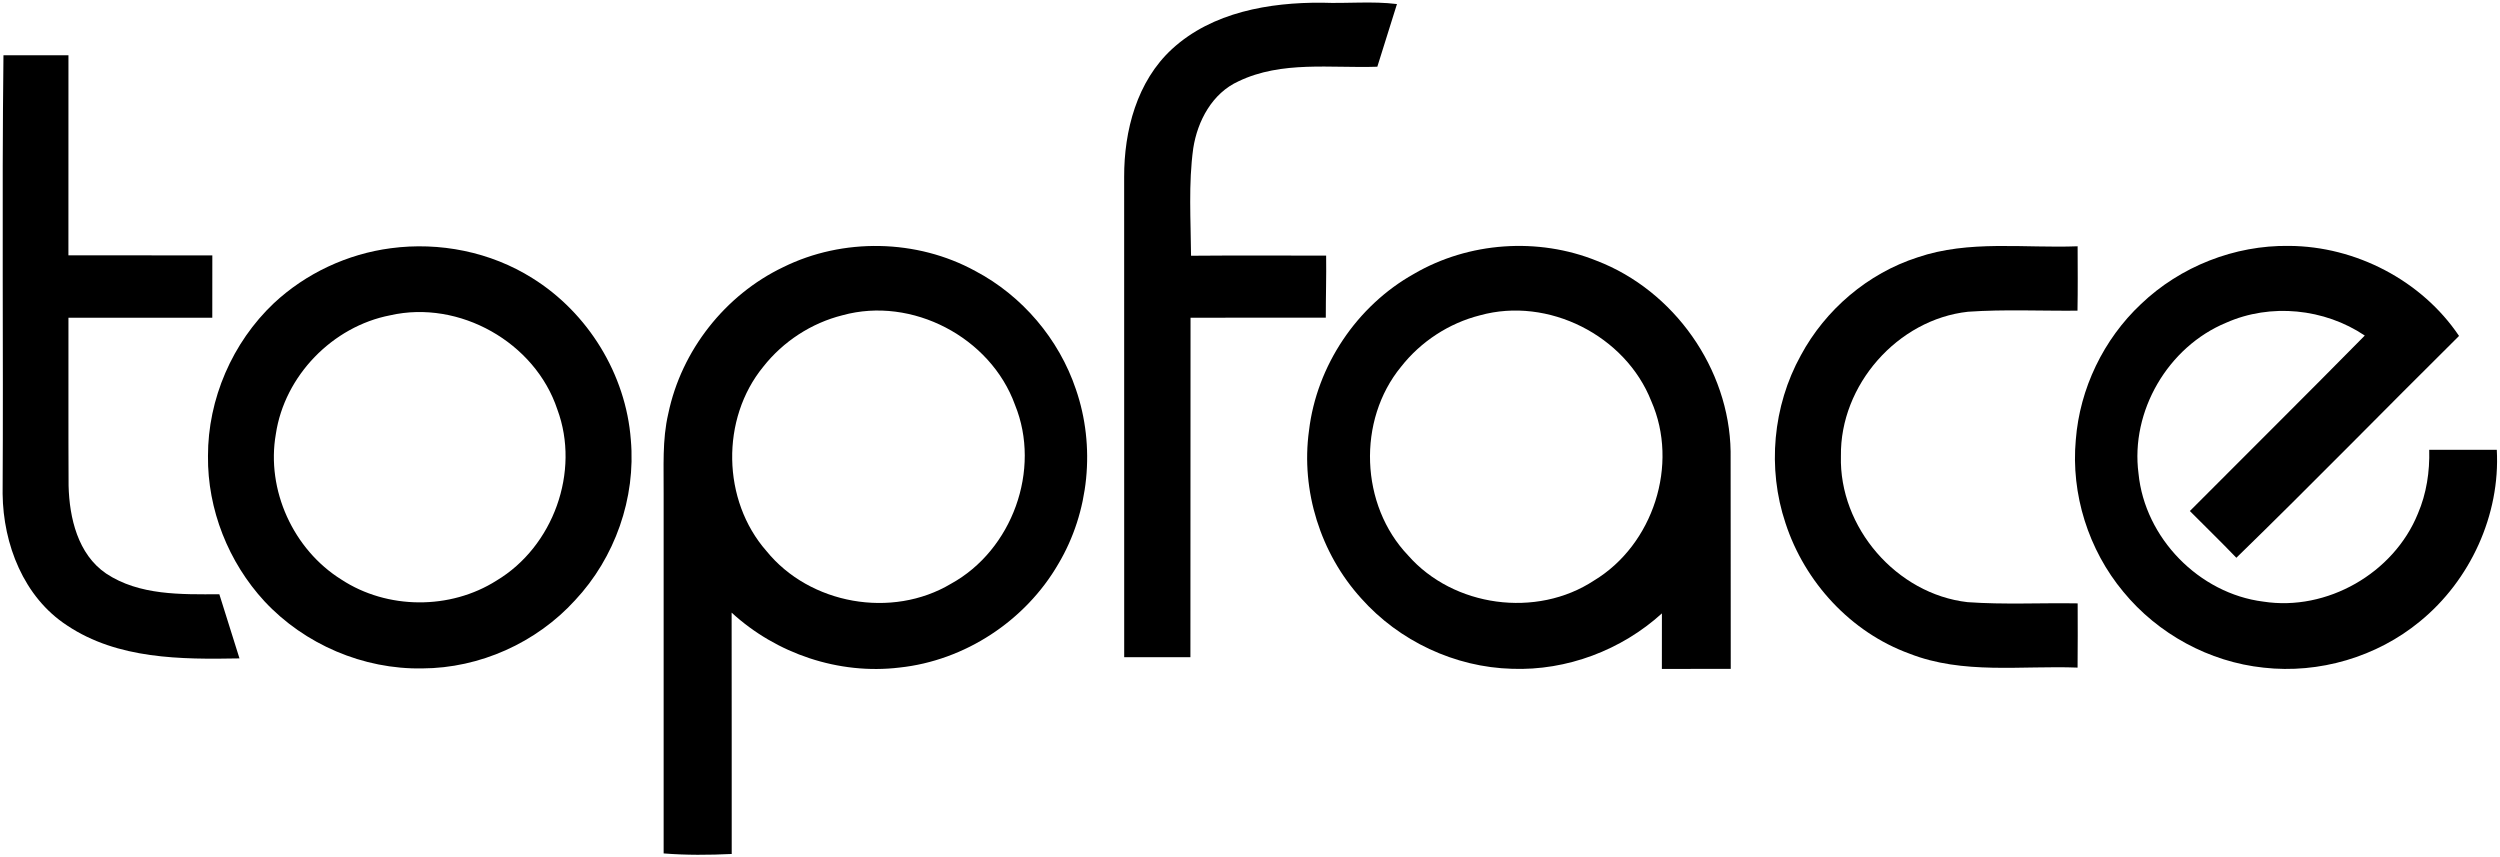
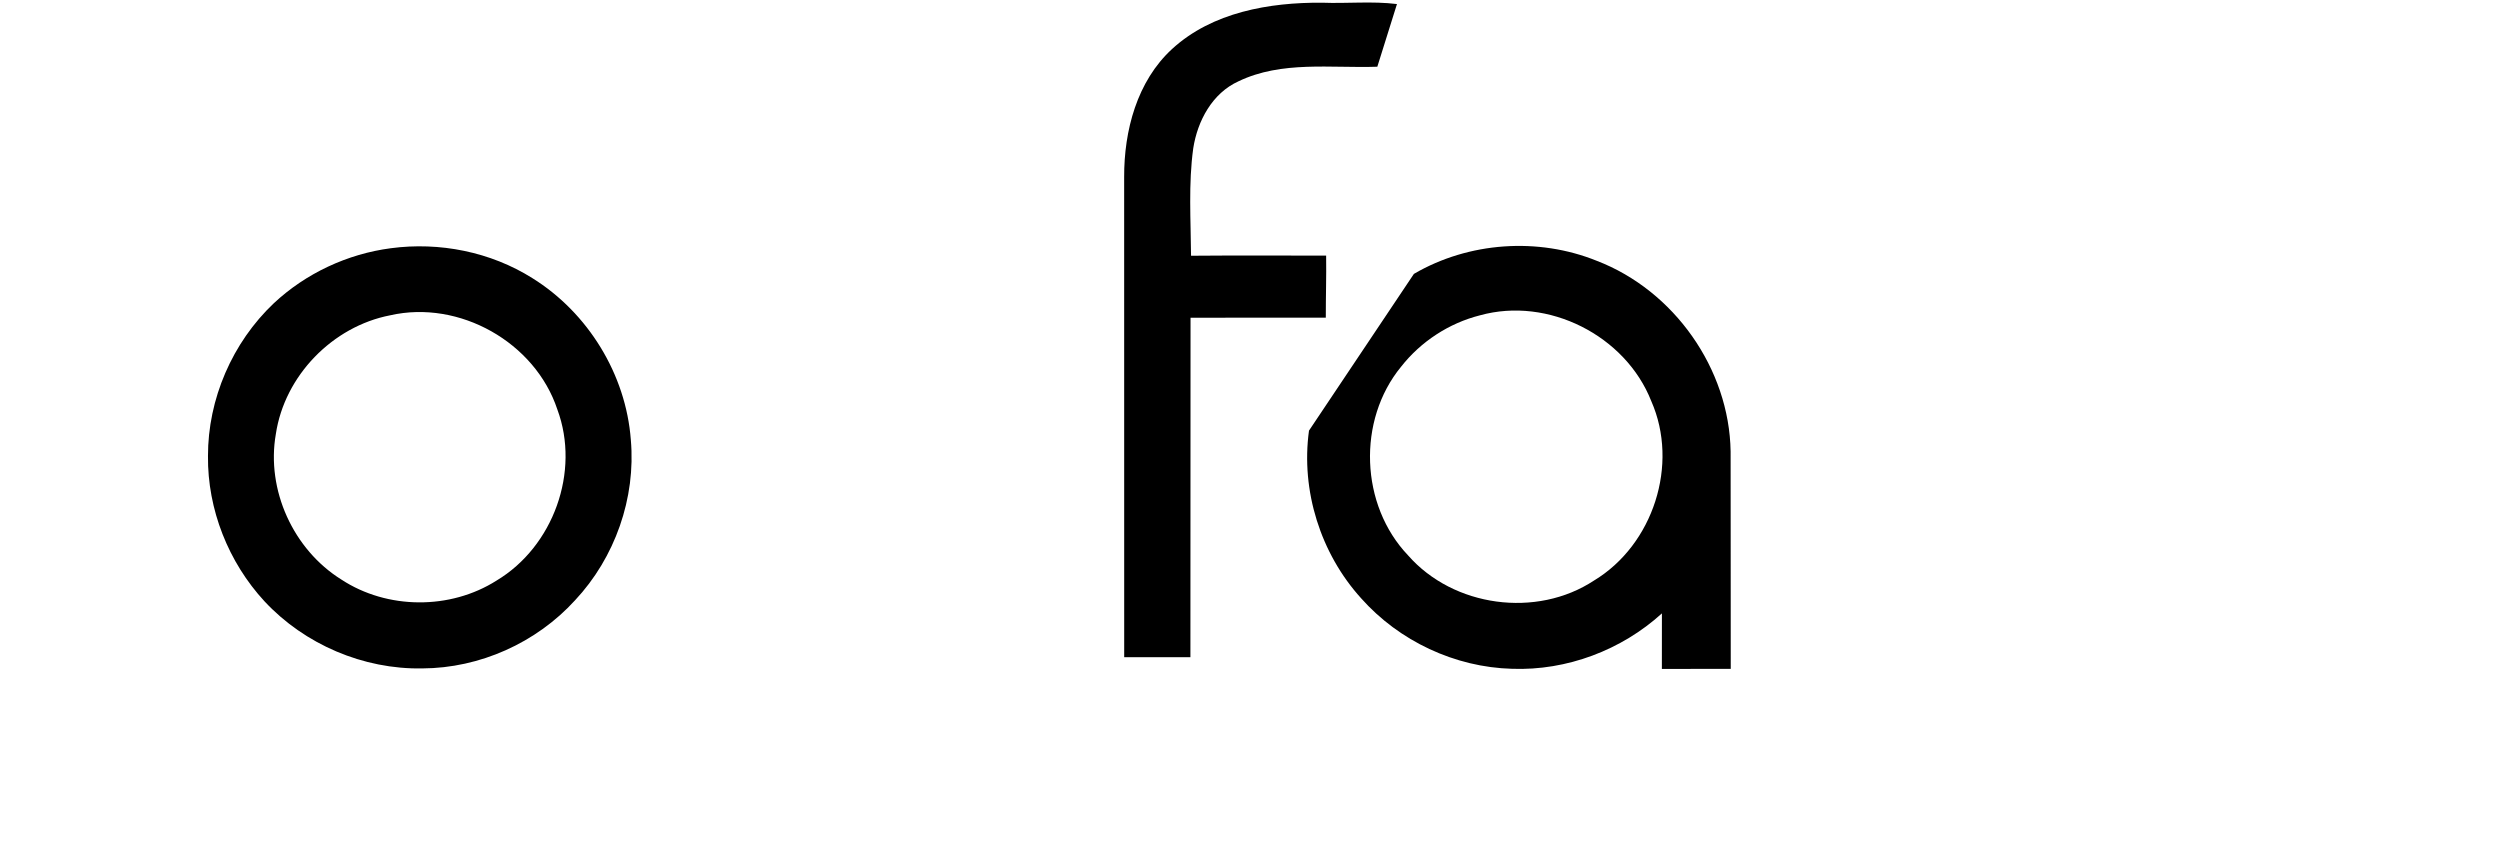
<svg xmlns="http://www.w3.org/2000/svg" width="592pt" height="203pt" viewBox="0 0 592 203" version="1.1">
  <g id="#ffffffff">
</g>
  <g id="#000000ff">
    <path fill="#000000" opacity="1.00" d=" M 277.57 11.58 C 287.08 2.87 300.60 0.55 313.07 0.64 C 318.98 0.87 324.92 0.23 330.80 0.96 C 329.25 5.91 327.72 10.86 326.15 15.80 C 315.19 16.18 303.52 14.33 293.28 19.25 C 287.06 22.07 283.57 28.62 282.56 35.12 C 281.40 43.54 281.98 52.09 282.04 60.56 C 292.70 60.47 303.37 60.52 314.03 60.53 C 314.10 65.43 313.94 70.33 313.95 75.23 C 303.27 75.23 292.59 75.21 281.92 75.24 C 281.88 102.03 281.93 128.82 281.89 155.62 C 276.66 155.61 271.43 155.61 266.21 155.62 C 266.19 117.73 266.19 79.83 266.20 41.94 C 266.16 30.95 269.23 19.23 277.57 11.58 Z" />
-     <path fill="#000000" opacity="1.00" d=" M 0.82 13.08 C 5.95 13.08 11.08 13.07 16.21 13.08 C 16.21 28.88 16.22 44.67 16.20 60.46 C 27.56 60.49 38.92 60.45 50.28 60.48 C 50.26 65.40 50.28 70.32 50.27 75.24 C 38.92 75.24 27.57 75.24 16.21 75.24 C 16.23 88.50 16.17 101.75 16.24 115.01 C 16.43 122.63 18.43 131.24 25.11 135.80 C 32.99 141.04 42.88 140.75 51.94 140.72 C 53.54 145.78 55.10 150.85 56.71 155.91 C 42.86 156.17 27.88 156.11 15.92 148.13 C 5.61 141.44 0.75 128.87 0.62 116.95 C 0.82 82.33 0.42 47.70 0.82 13.08 Z" />
    <path fill="#000000" opacity="1.00" d=" M 92.55 58.78 C 104.08 57.24 116.18 59.64 126.06 65.86 C 139.23 74.05 148.22 88.65 149.38 104.15 C 150.60 117.94 145.62 132.07 136.16 142.16 C 127.01 152.21 113.61 158.23 100.00 158.28 C 86.06 158.54 72.15 152.61 62.64 142.40 C 54.09 133.14 49.12 120.63 49.25 108.00 C 49.22 94.48 55.03 81.09 64.85 71.80 C 72.43 64.72 82.26 60.13 92.55 58.78 M 92.41 74.66 C 78.74 77.30 67.38 88.98 65.32 102.78 C 63.00 116.02 69.46 130.15 80.84 137.24 C 91.70 144.36 106.62 144.44 117.58 137.48 C 131.01 129.44 137.45 111.68 131.98 96.96 C 126.71 81.05 108.76 70.94 92.41 74.66 Z" />
-     <path fill="#000000" opacity="1.00" d=" M 185.45 63.27 C 199.60 56.27 217.10 56.59 230.96 64.18 C 242.07 70.04 250.76 80.28 254.77 92.18 C 259.44 105.70 257.94 121.23 250.61 133.54 C 242.82 147.00 228.47 156.44 212.98 158.08 C 198.66 159.81 183.84 154.81 173.25 145.07 C 173.28 164.12 173.26 183.17 173.27 202.22 C 167.90 202.48 162.50 202.52 157.15 202.09 C 157.15 173.74 157.15 145.38 157.15 117.03 C 157.20 110.64 156.78 104.17 158.26 97.90 C 161.37 82.99 171.71 69.84 185.45 63.27 M 199.51 74.65 C 192.14 76.49 185.45 80.86 180.75 86.83 C 170.64 99.17 170.97 118.51 181.50 130.49 C 191.75 143.13 211.24 146.58 225.20 138.23 C 239.69 130.27 246.62 111.23 240.35 95.87 C 234.57 79.87 215.96 70.11 199.51 74.65 Z" />
-     <path fill="#000000" opacity="1.00" d=" M 334.81 64.86 C 347.78 57.28 364.23 56.14 378.14 61.77 C 396.40 68.79 409.50 87.32 409.81 106.91 C 409.86 124.07 409.80 141.23 409.84 158.39 C 404.40 158.41 398.97 158.40 393.53 158.40 C 393.53 154.01 393.52 149.63 393.54 145.25 C 383.97 153.95 371.00 158.85 358.05 158.37 C 344.52 158.01 331.31 151.80 322.33 141.69 C 312.70 131.08 308.01 116.18 309.97 101.97 C 311.79 86.61 321.31 72.41 334.81 64.86 M 350.45 74.67 C 343.11 76.53 336.44 80.89 331.77 86.85 C 321.35 99.54 322.09 119.61 333.42 131.50 C 344.16 143.76 363.86 146.44 377.48 137.46 C 391.48 129.00 397.64 109.99 391.02 94.98 C 384.90 79.44 366.59 70.19 350.45 74.67 Z" />
-     <path fill="#000000" opacity="1.00" d=" M 454.06 60.95 C 466.27 56.78 479.34 58.81 491.98 58.32 C 492.00 63.40 492.04 68.49 491.95 73.57 C 483.31 73.65 474.65 73.22 466.03 73.82 C 449.32 75.65 435.69 91.20 435.93 107.98 C 435.46 124.89 449.10 140.67 465.91 142.59 C 474.58 143.21 483.30 142.73 491.99 142.88 C 492.01 147.95 492.02 153.02 491.97 158.09 C 478.69 157.57 464.83 159.78 452.13 154.77 C 438.26 149.72 427.36 137.85 422.81 123.89 C 418.45 110.90 419.80 96.15 426.43 84.16 C 432.27 73.30 442.30 64.75 454.06 60.95 Z" />
-     <path fill="#000000" opacity="1.00" d=" M 506.99 72.00 C 516.30 63.10 529.15 58.04 542.03 58.23 C 557.81 58.30 573.47 66.42 582.30 79.55 C 564.67 97.01 547.35 114.79 529.57 132.08 C 525.96 128.32 522.22 124.70 518.56 121.01 C 532.36 107.15 546.26 93.39 559.98 79.46 C 550.43 73.04 537.68 71.74 527.13 76.43 C 513.40 82.13 504.46 97.35 506.40 112.13 C 507.90 127.40 520.74 140.54 535.94 142.46 C 551.01 144.81 566.84 135.74 572.56 121.62 C 574.60 116.87 575.38 111.67 575.24 106.52 C 580.57 106.50 585.91 106.52 591.24 106.51 C 592.09 121.91 584.96 137.43 573.04 147.15 C 562.83 155.57 549.17 159.59 536.02 158.10 C 523.16 156.75 510.99 150.12 502.80 140.13 C 494.54 130.21 490.37 117.00 491.55 104.14 C 492.49 92.01 498.12 80.33 506.99 72.00 Z" />
+     <path fill="#000000" opacity="1.00" d=" M 334.81 64.86 C 347.78 57.28 364.23 56.14 378.14 61.77 C 396.40 68.79 409.50 87.32 409.81 106.91 C 409.86 124.07 409.80 141.23 409.84 158.39 C 404.40 158.41 398.97 158.40 393.53 158.40 C 393.53 154.01 393.52 149.63 393.54 145.25 C 383.97 153.95 371.00 158.85 358.05 158.37 C 344.52 158.01 331.31 151.80 322.33 141.69 C 312.70 131.08 308.01 116.18 309.97 101.97 M 350.45 74.67 C 343.11 76.53 336.44 80.89 331.77 86.85 C 321.35 99.54 322.09 119.61 333.42 131.50 C 344.16 143.76 363.86 146.44 377.48 137.46 C 391.48 129.00 397.64 109.99 391.02 94.98 C 384.90 79.44 366.59 70.19 350.45 74.67 Z" />
  </g>
</svg>